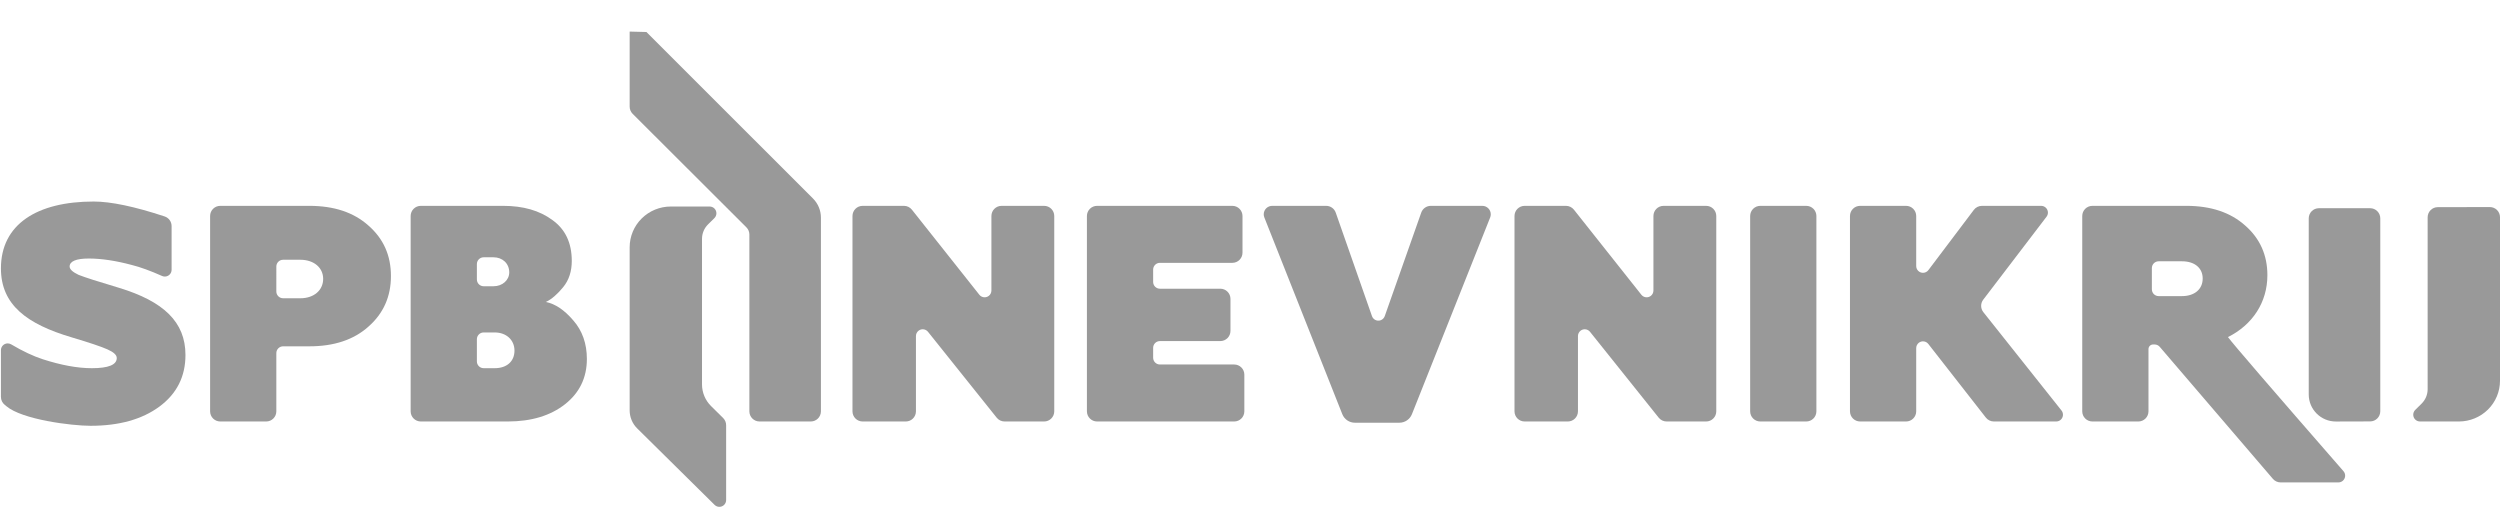
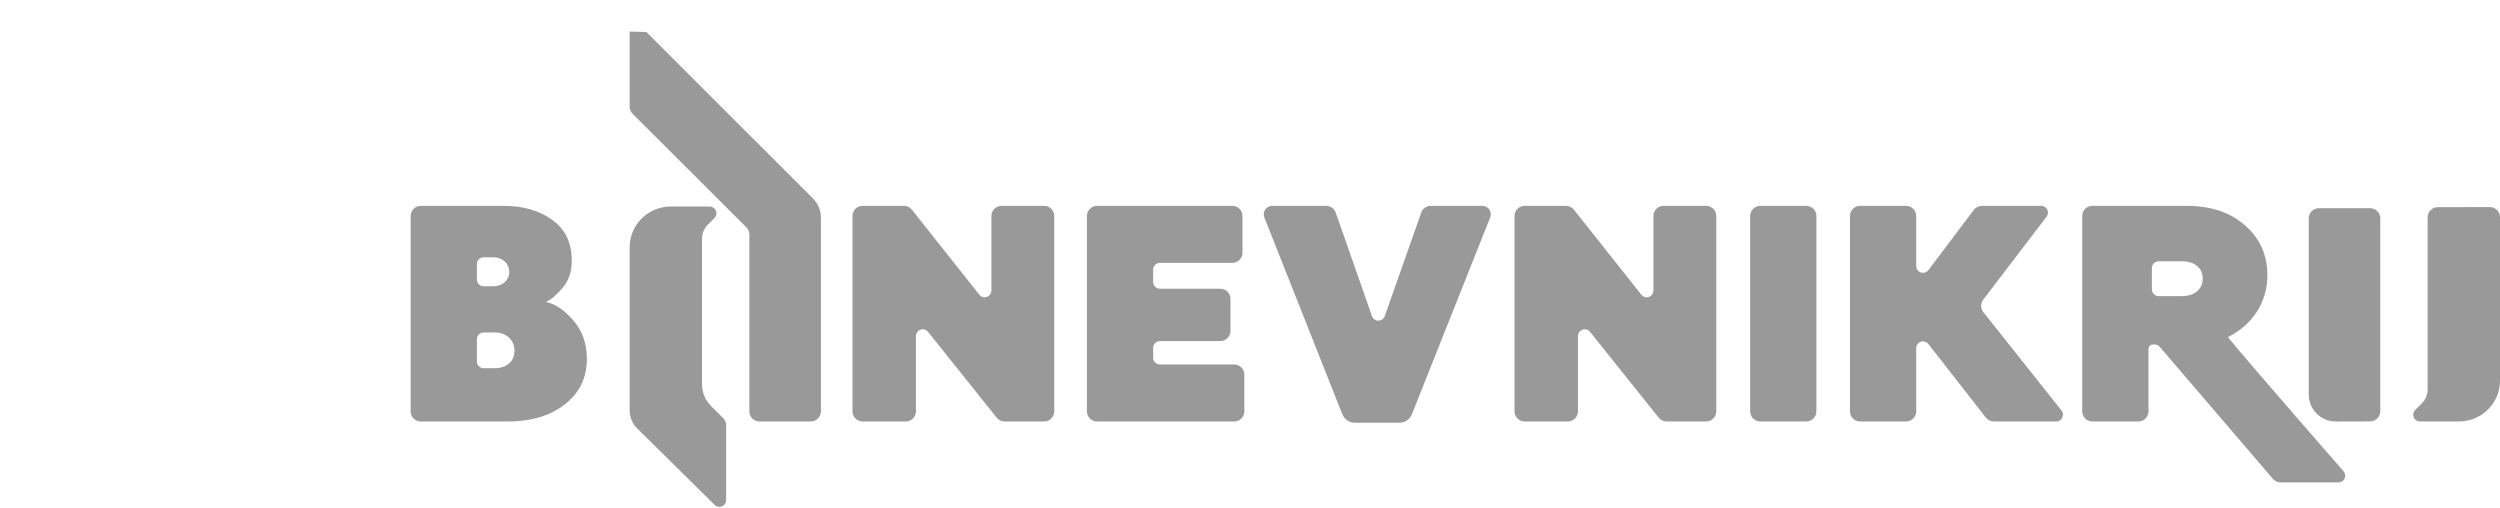
<svg xmlns="http://www.w3.org/2000/svg" xmlns:ns1="http://sodipodi.sourceforge.net/DTD/sodipodi-0.dtd" xmlns:ns2="http://www.inkscape.org/namespaces/inkscape" version="1.1" id="Layer_1" x="0px" y="0px" width="1477px" height="300.014px" viewBox="0 -14.014 1477 300.014" enable-background="new 0 -14.014 1477 300.014" xml:space="preserve" ns1:docname="logo-gray.svg" ns2:version="1.1.2 (0a00cf5339, 2022-02-04)">
  <defs id="defs982">
    
</defs>
  <ns1:namedview id="namedview980" pagecolor="#ffffff" bordercolor="#666666" borderopacity="1.0" ns2:pageshadow="2" ns2:pageopacity="0.0" ns2:pagecheckerboard="0" showgrid="false" ns2:zoom="1.1855112" ns2:cx="738.5" ns2:cy="149.72444" ns2:window-width="1920" ns2:window-height="1066" ns2:window-x="0" ns2:window-y="0" ns2:window-maximized="1" ns2:current-layer="full" />
  <title id="title912">full</title>
  <desc id="desc914">Created with Sketch.</desc>
  <g id="full">
    <g id="N" transform="translate(503,107)" style="fill:#999999">
      <path id="Path" d="M 32.138,128 H 6.646 c -3.314,0 -6,-2.687 -6,-6 V 6.6 c 0,-3.314 2.686,-6 6,-6 h 24.405 c 1.832,0 3.563,0.837 4.702,2.272 l 39.84,50.246 c 1.372,1.731 3.889,2.021 5.619,0.649 0.957,-0.759 1.516,-1.913 1.516,-3.135 V 6.6 c 0,-3.314 2.686,-6 6,-6 h 25.128 c 3.313,0 6,2.686 6,6 V 122 c 0,3.313 -2.687,6 -6,6 H 90.525 c -1.822,0 -3.546,-0.828 -4.685,-2.252 L 45.262,75.024 c -1.38,-1.726 -3.897,-2.005 -5.622,-0.625 -0.949,0.759 -1.502,1.909 -1.502,3.124 V 122 c 0,3.313 -2.686,6 -6,6 z" style="fill:#999999" />
    </g>
    <g id="E" transform="translate(642,107)" style="fill:#999999">
      <path id="Path_1_" d="M 87.158,128 H 6.148 c -3.314,0 -6,-2.687 -6,-6 V 6.6 c 0,-3.314 2.686,-6 6,-6 h 79.918 c 3.313,0 6,2.686 6,6 v 21.67 c 0,3.313 -2.687,6 -6,6 H 43.278 c -2.21,0 -4,1.791 -4,4 v 7.285 c 0,2.209 1.79,4 4,4 h 35.684 c 3.313,0 6,2.686 6,6 v 18.939 c 0,3.313 -2.687,6 -6,6 H 43.278 c -2.21,0 -4,1.791 -4,4 v 5.836 c 0,2.209 1.79,4 4,4 h 43.88 c 3.313,0 6,2.686 6,6 V 122 c 0,3.313 -2.686,6 -6,6 z" style="fill:#999999" />
    </g>
    <g id="V" transform="translate(746,107)" style="fill:#999999">
      <path id="Path_2_" d="M 80.732,128.729 H 54.467 c -3.28,0 -6.229,-2.004 -7.438,-5.053 L 0.966,7.442 C -0.052,4.875 1.204,1.969 3.772,0.951 4.358,0.719 4.983,0.6 5.614,0.6 h 31.882 c 2.549,0 4.82,1.611 5.662,4.017 l 21.403,61.131 c 0.73,2.085 3.012,3.184 5.097,2.453 1.146,-0.4 2.048,-1.301 2.451,-2.445 L 93.666,4.606 c 0.846,-2.4 3.114,-4.005 5.659,-4.005 h 30.425 c 2.762,0 5,2.238 5,5 0,0.633 -0.12,1.26 -0.354,1.848 l -46.23,116.237 c -1.211,3.043 -4.156,5.043 -7.434,5.043 z" style="fill:#999999" />
    </g>
    <g id="N_1_" transform="translate(894,107)" style="fill:#999999">
      <path id="Path_3_" d="M 32.258,128 H 6.766 c -3.313,0 -6,-2.687 -6,-6 V 6.6 c 0,-3.314 2.687,-6 6,-6 h 24.406 c 1.832,0 3.563,0.837 4.702,2.272 l 39.84,50.246 c 1.372,1.731 3.889,2.021 5.619,0.649 0.957,-0.759 1.515,-1.913 1.515,-3.135 V 6.6 c 0,-3.314 2.687,-6 6,-6 h 25.128 c 3.314,0 6,2.686 6,6 V 122 c 0,3.313 -2.686,6 -6,6 h -23.33 c -1.822,0 -3.546,-0.828 -4.685,-2.252 L 45.382,75.024 c -1.38,-1.726 -3.897,-2.005 -5.623,-0.625 -0.948,0.759 -1.501,1.909 -1.501,3.124 V 122 c 0,3.313 -2.687,6 -6,6 z" style="fill:#999999" />
    </g>
    <g id="I" transform="translate(1033,107)" style="fill:#999999">
      <path id="Path_4_" d="M 34.126,128 H 6.996 c -3.313,0 -6,-2.687 -6,-6 V 6.6 c 0,-3.314 2.687,-6 6,-6 h 27.13 c 3.313,0 6,2.686 6,6 V 122 c 0,3.313 -2.687,6 -6,6 z" style="fill:#999999" />
    </g>
    <g id="K" transform="translate(1092,107)" style="fill:#999999">
      <path id="Path_5_" d="M 34.094,128 H 6.964 c -3.313,0 -6,-2.687 -6,-6 V 6.6 c 0,-3.314 2.687,-6 6,-6 h 27.13 c 3.314,0 6,2.686 6,6 v 29.563 c 0,2.209 1.791,4 4,4 1.255,0 2.438,-0.589 3.193,-1.591 L 74.147,2.985 C 75.281,1.483 77.055,0.6 78.937,0.6 h 34.974 c 2.209,0 4,1.791 4,4 0,0.877 -0.288,1.729 -0.82,2.426 L 79.692,56.035 c -1.667,2.185 -1.637,5.222 0.072,7.373 l 46.173,58.104 c 1.375,1.729 1.087,4.246 -0.643,5.62 -0.708,0.562 -1.585,0.868 -2.488,0.868 H 85.972 c -1.847,0 -3.59,-0.851 -4.728,-2.306 L 47.246,82.188 c -1.36,-1.74 -3.874,-2.049 -5.615,-0.688 -0.97,0.759 -1.537,1.921 -1.537,3.151 V 122 c 0,3.313 -2.686,6 -6,6 z" style="fill:#999999" />
    </g>
    <g id="R" transform="translate(1230,107)" style="fill:#999999">
      <path id="Combined-Shape" fill="#01509d" d="m 86.278,78.132 c 2.769,3.808 25.521,30.221 68.257,79.239 1.452,1.666 1.279,4.192 -0.387,5.645 -0.728,0.635 -1.662,0.984 -2.628,0.984 h -34.127 c -1.751,0 -3.416,-0.766 -4.556,-2.096 L 45.979,83.896 C 45.219,83.009 44.109,82.5 42.942,82.5 h -0.891 c -1.508,0 -2.729,1.223 -2.729,2.73 V 122 c 0,3.313 -2.687,6 -6,6 H 6.192 c -3.314,0 -6,-2.687 -6,-6 V 6.6 c 0,-3.314 2.686,-6 6,-6 h 55.516 c 14.378,0 26.026,3.822 34.762,11.648 8.736,7.644 13.104,17.472 13.104,29.302 0,16.016 -8.736,29.302 -23.296,36.582 z M 45.322,53.926 h 13.836 c 7.279,0 12.193,-4.004 12.193,-10.374 0,-6.37 -4.913,-10.192 -12.193,-10.192 H 45.322 c -2.209,0 -4,1.791 -4,4 v 12.566 c 0,2.209 1.791,4 4,4 z" style="fill:#999999" />
    </g>
    <g id="U" transform="rotate(180,738.5,118)" style="fill:#999999">
      <path id="Rectangle-25" fill="#01509d" d="M 7.125,8.039 C 11.69,3.529 17.849,1 24.266,1 h 22.993 c 2.21,0 4,1.791 4,4 0,1.069 -0.428,2.094 -1.188,2.846 l -3.754,3.708 c -2.282,2.255 -3.566,5.329 -3.566,8.536 v 101.536 c 0,3.31 -2.68,5.994 -5.989,6 l -30.75,0.056 c -3.313,0.006 -6.005,-2.676 -6.011,-5.989 0,-0.004 0,-0.007 0,-0.011 V 25.092 C 0,18.684 2.566,12.542 7.125,8.039 Z" style="fill:#999999" />
      <path id="Rectangle" fill="#01509d" d="M 76.713,1.042 96.955,0.986 c 8.837,-0.025 16.021,7.118 16.045,15.955 0,0.015 0,0.029 0,0.045 V 121 c 0,3.313 -2.687,6 -6,6 H 76.73 c -3.314,0 -6,-2.687 -6,-6 V 7.042 c 0,-3.308 2.676,-5.991 5.983,-6 z" style="fill:#999999" />
    </g>
    <g id="D" transform="translate(372)" style="fill:#999999">
      <path id="Rectangle-25_1_" fill="#01509d" d="M 7.125,115.039 C 11.69,110.529 17.849,108 24.266,108 h 22.993 c 2.209,0 4,1.791 4,4 0,1.069 -0.428,2.094 -1.188,2.846 l -3.754,3.708 c -2.282,2.254 -3.566,5.329 -3.566,8.537 v 86.005 c 0,4.812 1.927,9.423 5.35,12.805 l 7.117,7.03 c 1.141,1.127 1.783,2.665 1.783,4.269 v 44.227 c 0,2.209 -1.791,4 -4,4 -1.053,0 -2.063,-0.414 -2.812,-1.154 L 4.459,239.098 C 1.605,236.278 0,232.436 0,228.426 v -96.333 c 0,-6.409 2.566,-12.551 7.125,-17.054 z" style="fill:#999999" />
      <path fill="#01509d" d="M 108.311,103.254 9.903,4.898 C 6.602,4.837 3.3,4.67 0.001,4.641 0.001,4.646 0,4.649 0,4.653 v 44.329 c 0,1.593 0.634,3.121 1.762,4.247 l 67.207,67.072 c 1.127,1.125 1.761,2.653 1.761,4.247 V 229 c 0,3.313 2.687,6 6,6 H 107 c 3.313,0 6,-2.687 6,-6 V 114.571 c 0,-4.245 -1.687,-8.316 -4.689,-11.317 z" id="path934" style="fill:#999999" />
    </g>
    <g id="S" transform="translate(0,105)">
-       <path id="s" d="m 53.514,132.548 c -11.177,0 -40.517,-3.656 -49.804,-11.63 -0.315,-0.271 -0.609,-0.515 -0.882,-0.73 -1.438,-1.139 -2.276,-2.871 -2.276,-4.705 V 87.869 c 0,-2.209 1.791,-4 4,-4 0.716,0 1.419,0.191 2.035,0.556 6.902,4.079 13.141,7.016 18.717,8.812 10.738,3.457 20.384,5.277 28.938,5.277 9.828,0 14.742,-2.002 14.742,-6.006 0,-1.82 -1.82,-3.458 -5.46,-5.096 C 59.884,85.773 52.786,83.408 42.412,80.314 16.022,72.488 0.552,61.204 0.552,39.545 0.552,13.519 21.846,0.051 55.334,0.051 c 10.149,0 24.125,2.935 41.925,8.805 v 0 c 2.459,0.811 4.121,3.108 4.121,5.698 V 40.38 c 0,2.21 -1.791,4 -4,4 -0.561,0 -1.116,-0.118 -1.628,-0.347 -6.902,-3.076 -12.852,-5.24 -17.85,-6.489 -9.464,-2.548 -18.018,-3.822 -25.48,-3.822 -7.462,0 -11.284,1.638 -11.284,4.732 0,1.638 1.82,3.276 5.278,4.914 3.64,1.456 11.648,4.004 23.842,7.644 26.39,8.008 39.312,20.202 39.312,39.676 0,12.74 -5.096,22.933 -15.47,30.576 -10.192,7.463 -23.66,11.284 -40.586,11.284 z" style="fill:#999999" />
-     </g>
+       </g>
    <g id="P" transform="translate(124,107)" style="fill:#999999">
-       <path id="Combined-Shape_1_" d="m 6.13,0.6 h 52.604 c 14.56,0 26.208,3.822 34.944,11.648 8.918,7.826 13.286,17.654 13.286,29.848 0,12.012 -4.368,22.022 -13.286,29.848 C 84.942,79.77 73.294,83.592 58.734,83.592 H 43.26 c -2.209,0 -4,1.791 -4,4 V 122 c 0,3.313 -2.686,6 -6,6 H 6.13 c -3.313,0 -6,-2.687 -6,-6 V 6.6 c 0,-3.314 2.686,-6 6,-6 z m 37.13,54.6 h 10.196 c 8.008,0 13.468,-4.732 13.468,-11.466 C 66.924,37 61.282,32.45 53.456,32.45 H 43.26 c -2.209,0 -4,1.791 -4,4 V 51.2 c 0,2.209 1.791,4 4,4 z" style="fill:#999999" />
-     </g>
+       </g>
    <g id="B" transform="translate(242,107)" style="fill:#999999">
      <path id="Combined-Shape_2_" d="M 57.952,128 H 6.612 c -3.313,0 -6,-2.687 -6,-6 V 6.6 c 0,-3.314 2.687,-6 6,-6 h 48.61 c 11.83,0 21.476,2.73 29.12,8.372 7.645,5.46 11.466,13.468 11.466,24.206 0,6.006 -1.638,11.284 -5.096,15.471 -3.458,4.186 -6.734,7.098 -10.192,8.735 5.461,1.093 10.921,4.732 16.198,10.921 5.278,6.006 8.008,13.649 8.008,22.75 0,11.102 -4.367,20.02 -12.922,26.754 C 83.25,124.542 71.966,128 57.952,128 Z M 39.742,79.402 v 13.111 c 0,2.209 1.791,4 4,4 h 6.566 c 7.098,0 11.648,-4.004 11.648,-10.373 0,-6.371 -4.914,-10.738 -11.648,-10.738 h -6.566 c -2.209,0 -4,1.791 -4,4 z m 0,-44.408 v 9.107 c 0,2.209 1.791,4 4,4 h 5.838 c 5.278,0 9.282,-3.64 9.282,-8.189 0,-5.278 -4.004,-8.918 -9.282,-8.918 h -5.838 c -2.209,0 -4,1.791 -4,4 z" style="fill:#999999" />
    </g>
  </g>
</svg>